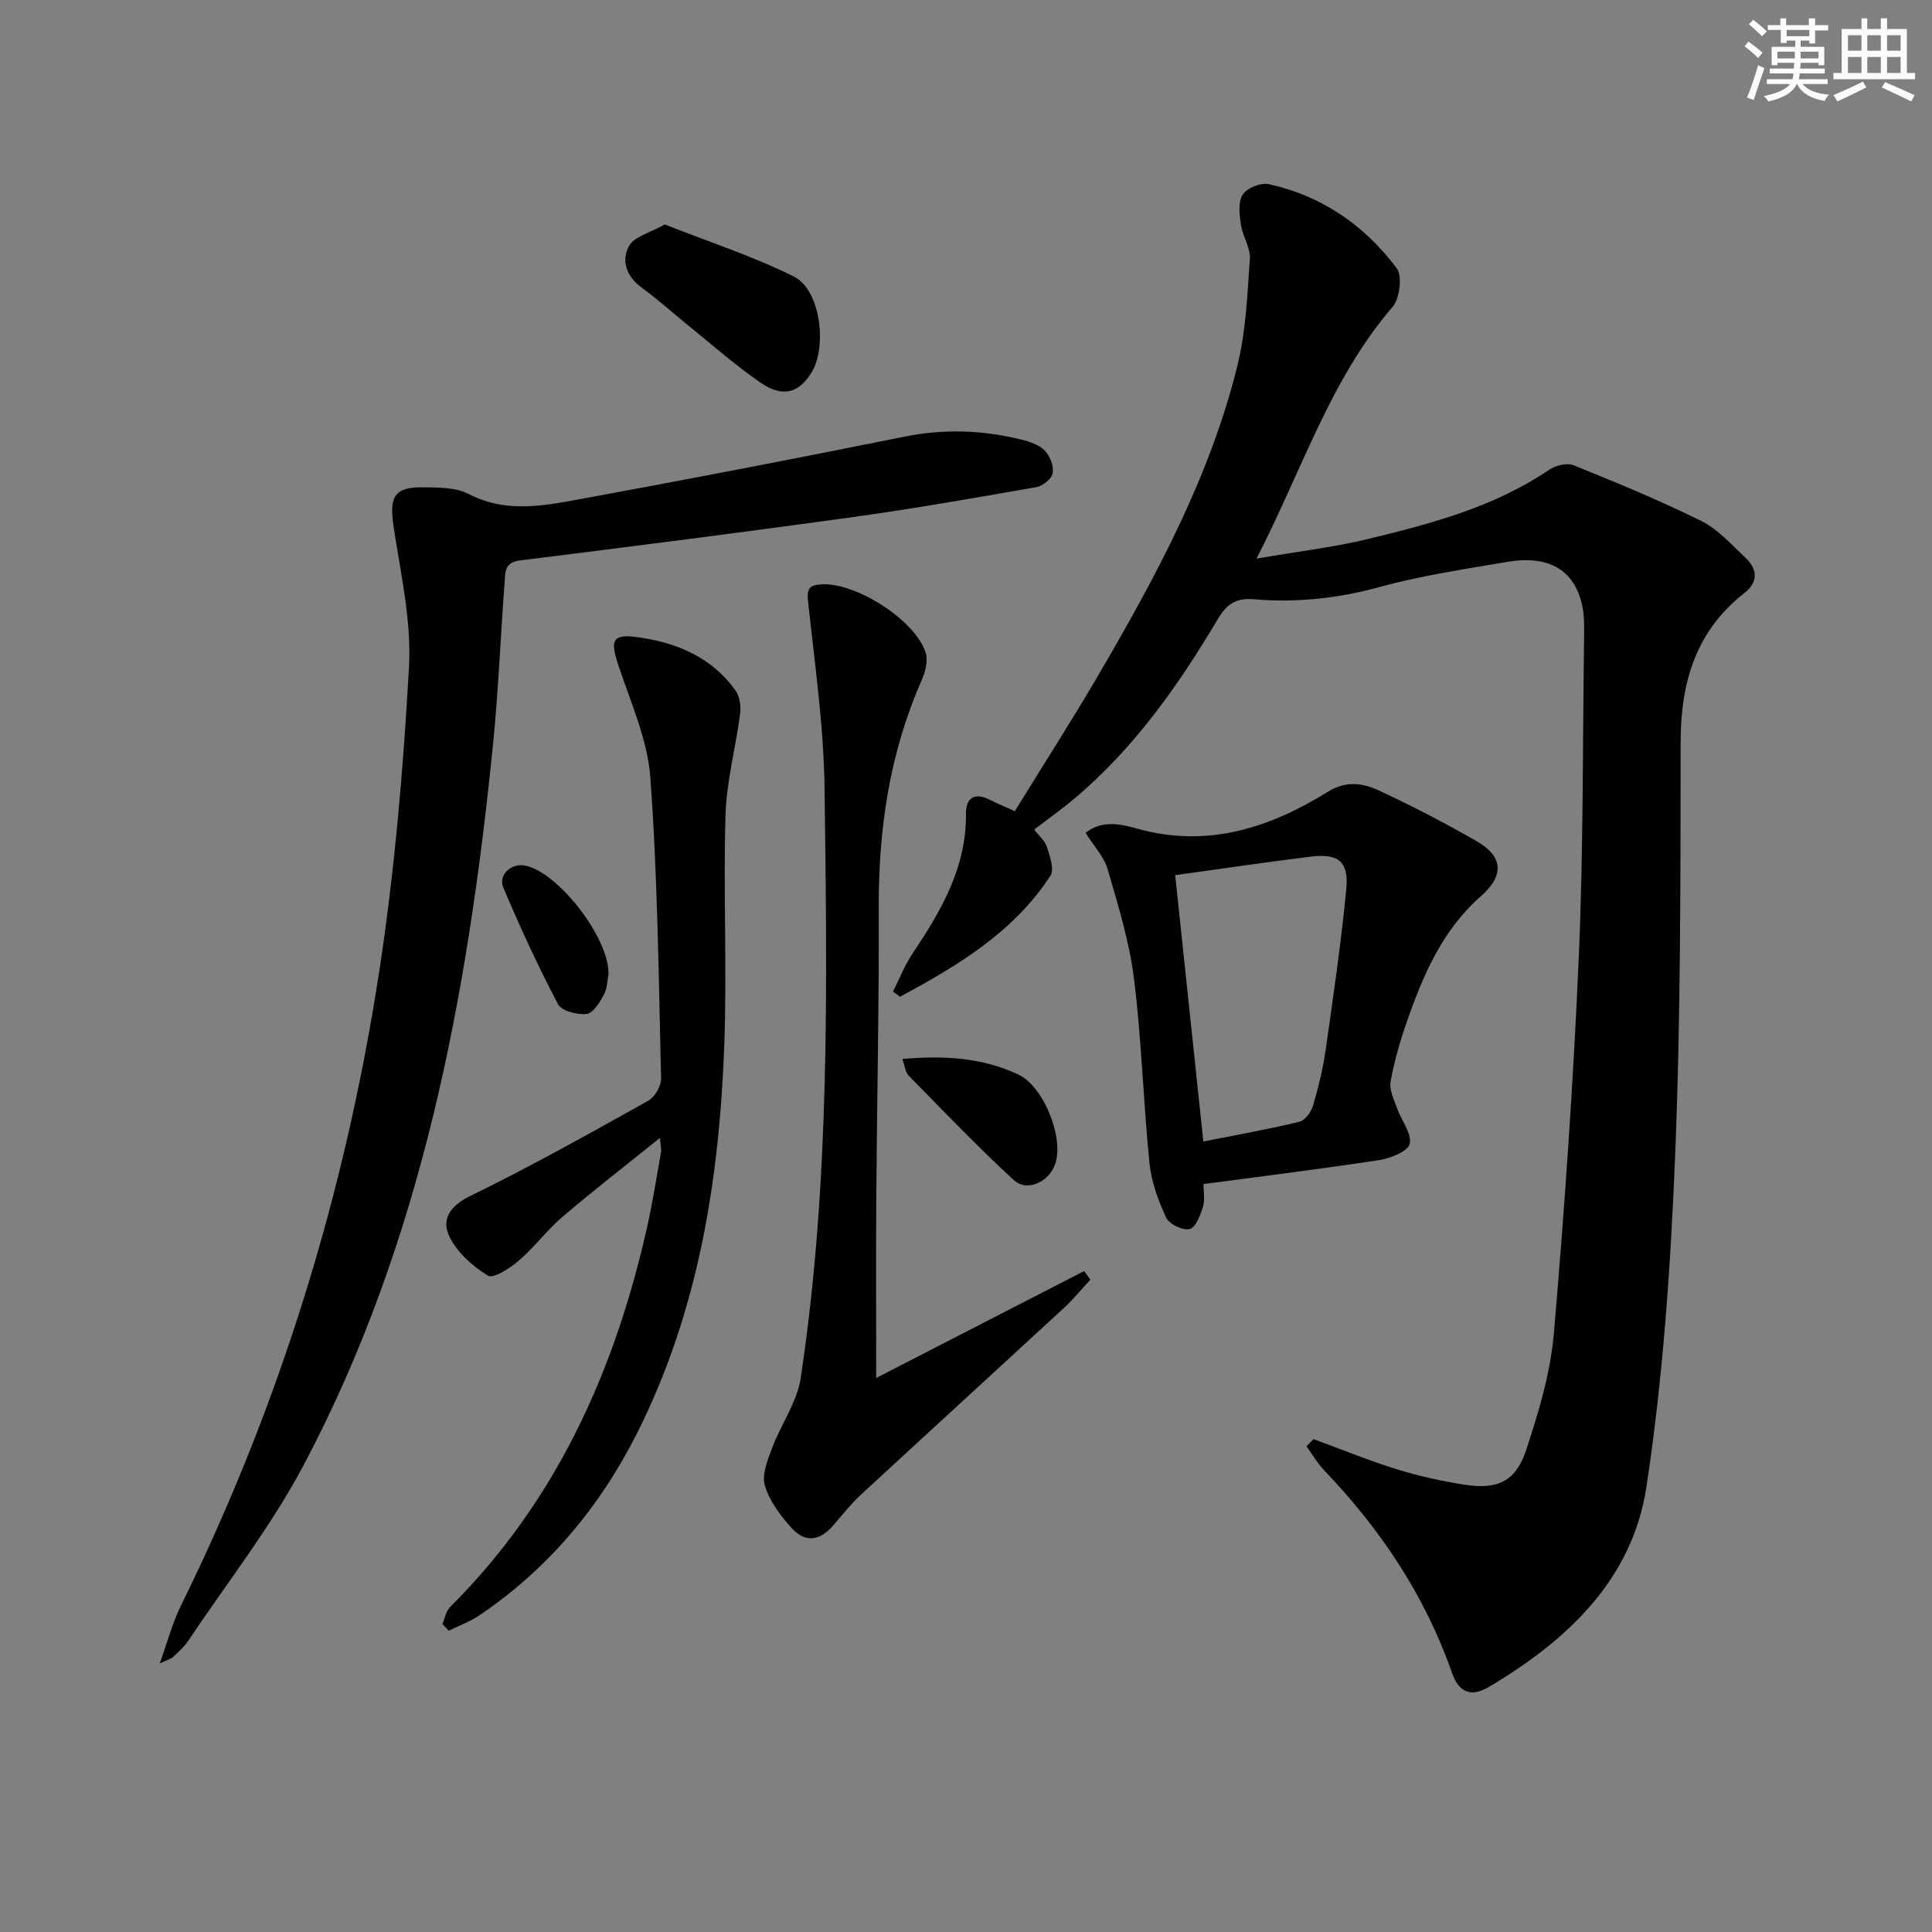
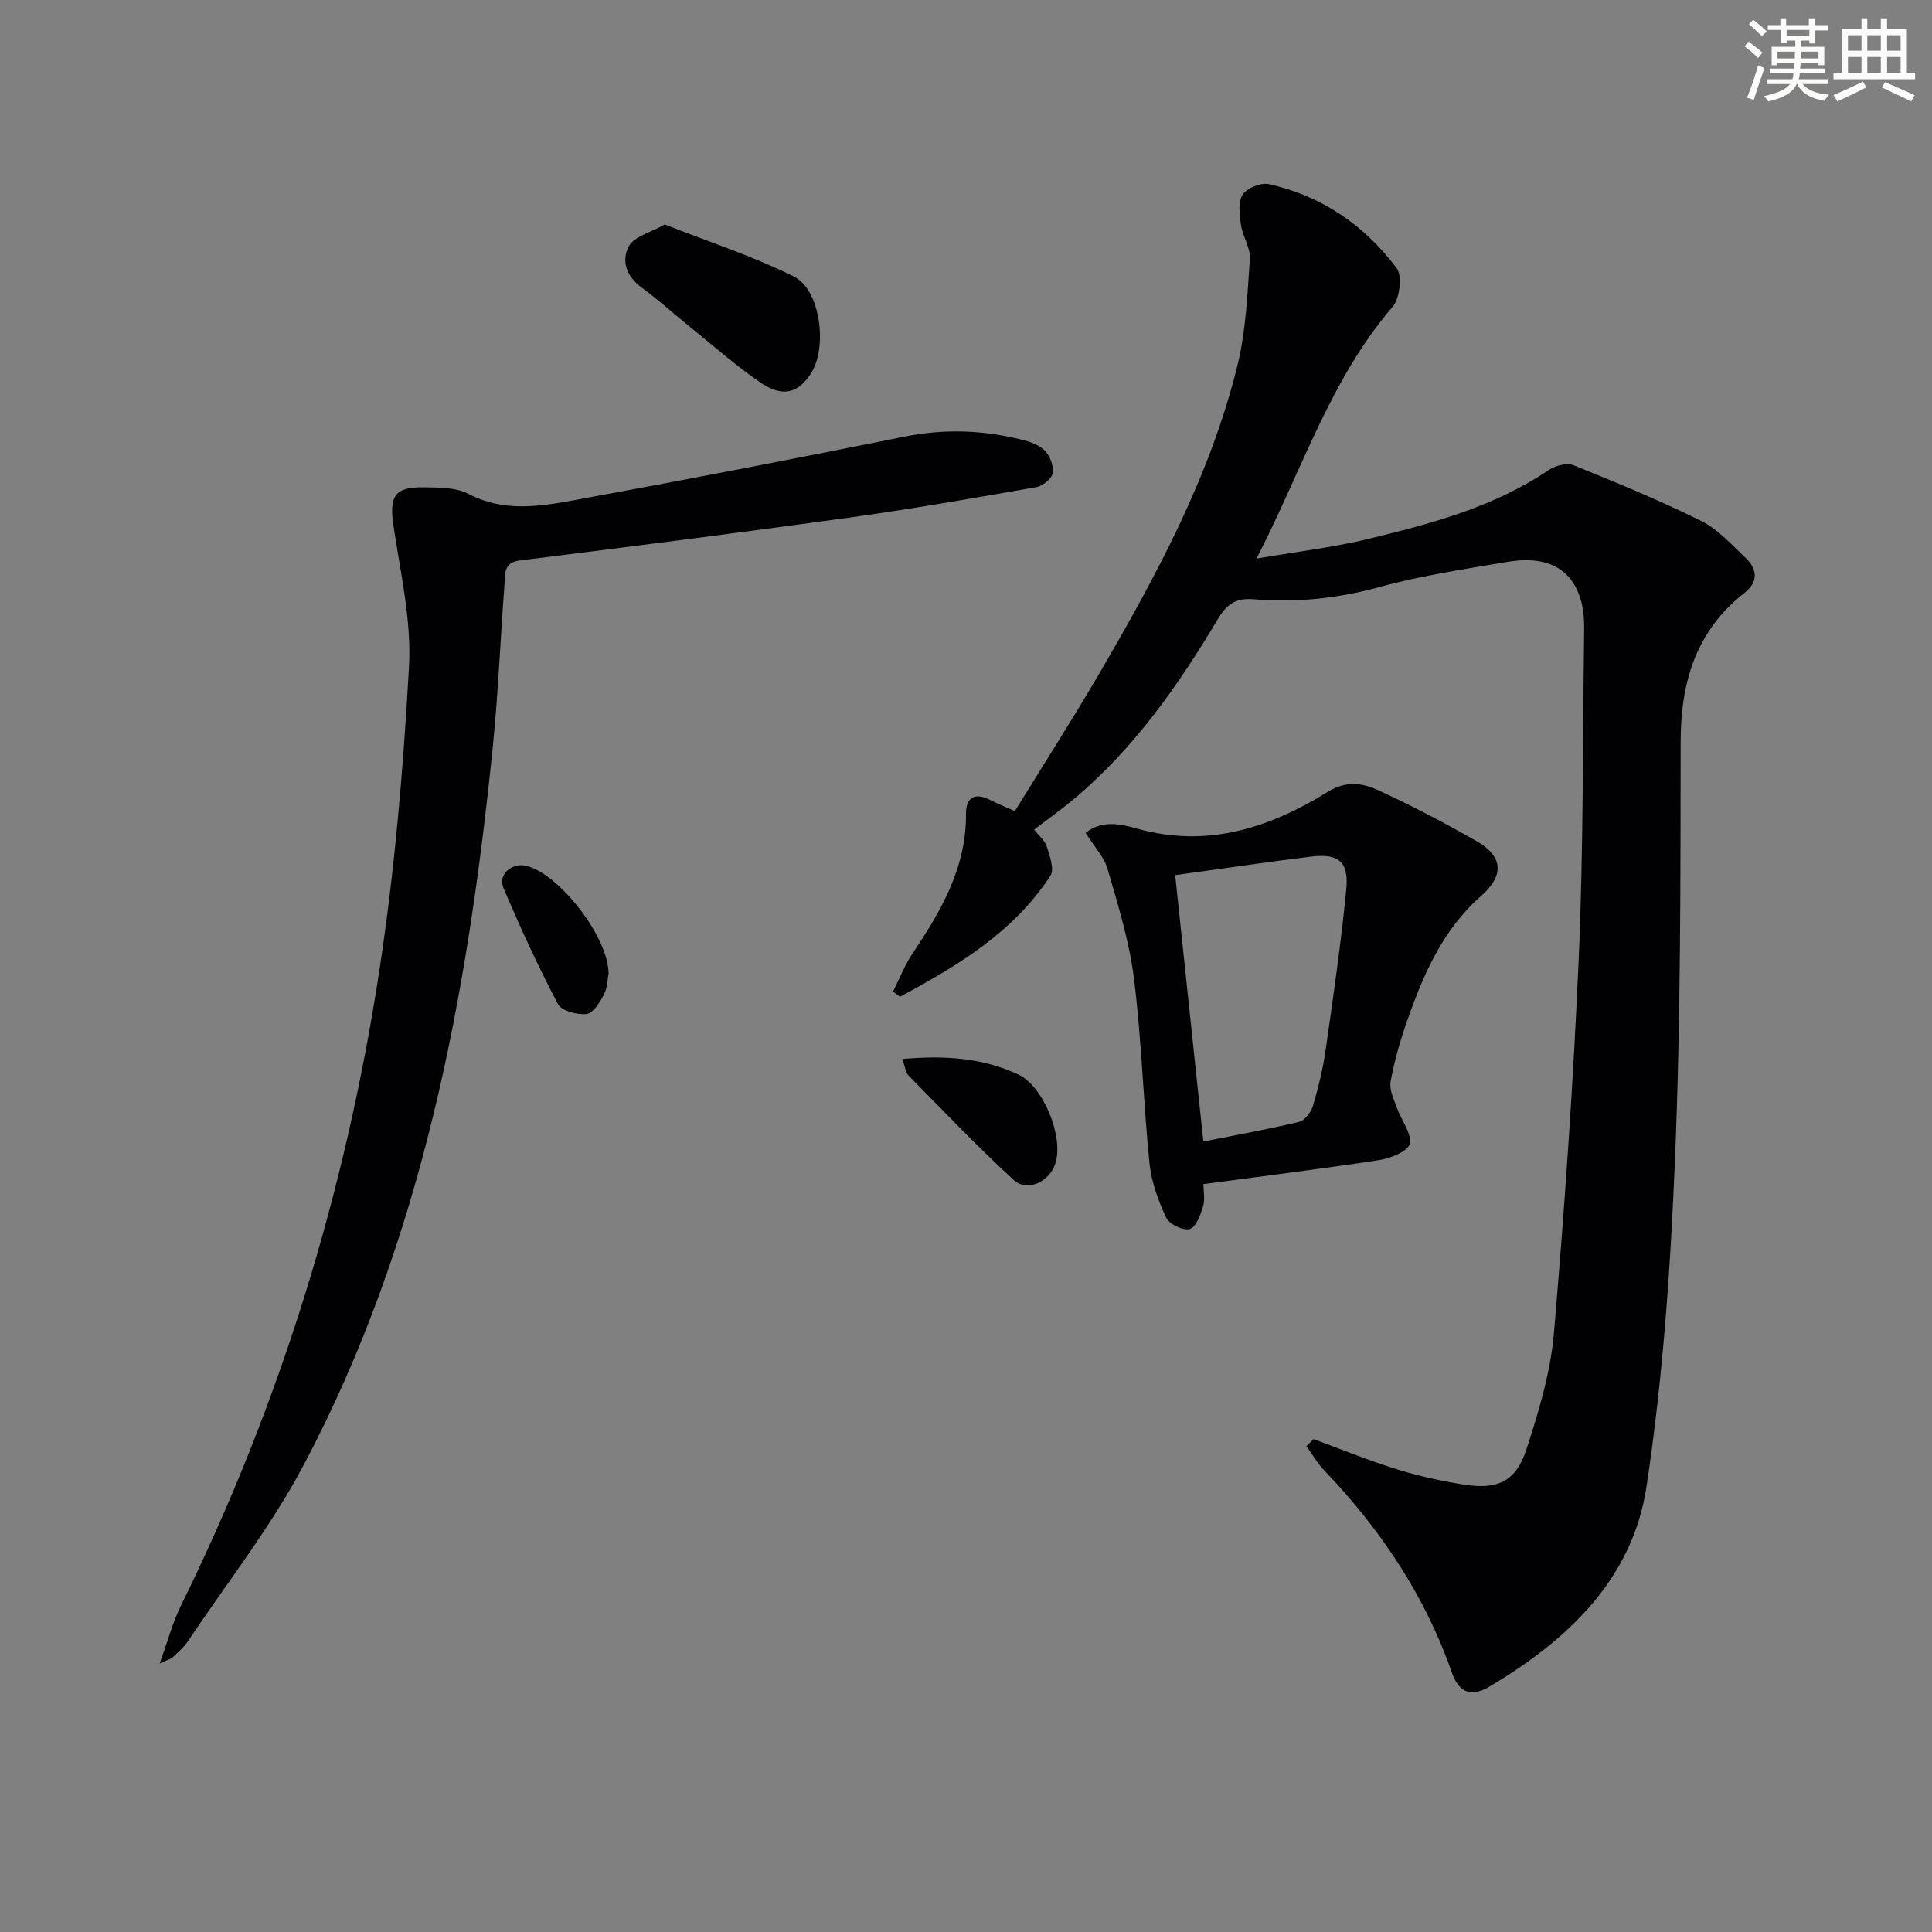
<svg xmlns="http://www.w3.org/2000/svg" enable-background="new 0 0 400 400" viewBox="0 0 400 400">
  <rect x="0" y="0" width="400" height="400" fill="#808080" stroke="none" />
  <g fill="#010103">
    <path d="m271.96 297.95c5.71 2.1 11.35 4.41 17.15 6.22 4.57 1.42 9.3 2.46 14.03 3.21 6.93 1.09 10.71-.66 12.87-7.26 2.57-7.83 5.01-15.96 5.71-24.11 2.21-25.82 4.01-51.7 5.14-77.59.97-22.28.81-44.61 1.11-66.92.03-1.99.04-4.04-.36-5.97-1.54-7.46-6.86-10.68-15.59-9.19-8.82 1.5-17.73 2.82-26.33 5.18-8.65 2.38-17.29 3.3-26.1 2.55-3.72-.31-5.6 1-7.45 4.1-8.19 13.78-17.38 26.83-29.79 37.25-2.53 2.13-5.24 4.04-8.24 6.33 1 1.3 2.23 2.29 2.62 3.54.61 1.94 1.61 4.69.76 6-7.67 11.78-19.26 18.66-31.16 25.08-.48-.36-.96-.72-1.44-1.08 1.34-2.65 2.43-5.48 4.07-7.93 5.91-8.79 11.13-17.77 11.04-28.87-.03-3.28 1.73-4.52 4.93-2.9 1.47.75 3.01 1.37 5.18 2.35 5.81-9.44 11.81-18.78 17.4-28.35 11.83-20.25 23-40.89 28.67-63.85 1.77-7.17 2.08-14.74 2.59-22.16.16-2.28-1.5-4.64-1.85-7.03-.3-2.07-.63-4.7.36-6.24.88-1.38 3.76-2.55 5.4-2.19 10.97 2.42 19.85 8.53 26.49 17.42 1.22 1.63.63 6.27-.87 8.02-12.86 14.95-18.62 33.55-28.15 52.09 8.61-1.48 15.94-2.33 23.05-4.05 13.06-3.17 26.09-6.59 37.48-14.31 1.35-.92 3.74-1.52 5.12-.96 8.92 3.6 17.83 7.27 26.44 11.54 3.46 1.72 6.26 4.89 9.15 7.62 2.47 2.33 2.69 4.99-.19 7.24-10.04 7.87-13.22 18.41-13.24 30.79-.04 28.81.02 57.64-1.17 86.42-.93 22.71-2.51 45.51-5.92 67.95-2.91 19.13-16.42 31.8-32.62 41.37-3.37 1.99-6.08 1.53-7.65-2.96-5.57-15.95-14.77-29.69-26.42-41.86-1.43-1.49-2.48-3.34-3.7-5.02.5-.5.99-.98 1.48-1.47z" />
    <path d="m33.07 344.4c1.69-4.69 2.66-8.46 4.34-11.87 20.57-41.72 34.12-85.7 41.13-131.58 3.18-20.81 4.97-41.89 6.14-62.92.53-9.6-1.76-19.41-3.2-29.06-.93-6.2.15-8.18 6.3-8.08 3.11.05 6.62.01 9.24 1.38 7.25 3.79 14.63 2.61 21.92 1.28 22.82-4.17 45.6-8.57 68.34-13.15 8.18-1.65 16.15-1.37 24.14.6 1.74.43 3.7 1.07 4.88 2.28 1.09 1.11 1.9 3.22 1.65 4.69-.19 1.15-2.07 2.66-3.4 2.89-12.59 2.21-25.19 4.42-37.84 6.18-23.01 3.19-46.06 6.12-69.11 9-3.27.41-2.98 2.62-3.13 4.64-.85 11.27-1.3 22.58-2.43 33.82-5.24 51.64-14.56 102.31-39.14 148.77-6.8 12.85-15.93 24.46-24.05 36.61-.82 1.22-2.02 2.21-3.09 3.24-.33.31-.85.42-2.69 1.28z" />
-     <path d="m91.59 336.24c.53-1.2.76-2.7 1.63-3.56 21.82-21.72 33.9-48.5 40.63-78.05 1.21-5.33 2.05-10.75 3.02-16.14.08-.47-.07-.98-.24-2.9-7.15 5.76-13.77 10.87-20.12 16.3-3.27 2.79-5.89 6.35-9.15 9.16-1.8 1.55-5.23 3.74-6.34 3.06-3.17-1.96-6.4-4.81-7.98-8.1-1.68-3.48.04-6.31 4.31-8.39 12.52-6.1 24.68-12.93 36.85-19.72 1.37-.76 2.71-3.07 2.67-4.62-.5-20.77-.71-41.58-2.22-62.28-.58-7.9-4.1-15.63-6.64-23.32-1.75-5.3-1.18-6.5 4.25-5.72 7.99 1.14 15.1 4.16 19.98 10.94.88 1.23 1.2 3.25 1 4.8-.9 7.04-2.82 14.03-3.03 21.08-.47 15.81.32 31.66-.25 47.46-1.01 27.89-5.32 55.18-18.06 80.47-7.69 15.27-18.37 28.06-32.6 37.7-1.95 1.32-4.24 2.15-6.38 3.21-.44-.48-.88-.93-1.33-1.38z" />
-     <path d="m181.41 285.29c15.28-7.85 29.16-14.99 43.05-22.13.43.6.85 1.19 1.28 1.79-1.83 1.97-3.54 4.08-5.52 5.9-13.94 12.86-27.95 25.65-41.88 38.52-2.07 1.91-3.85 4.13-5.68 6.28-2.9 3.41-5.89 3.89-8.84.63-2.29-2.54-4.53-5.55-5.47-8.73-.66-2.26.58-5.29 1.51-7.77 1.83-4.87 5.15-9.44 5.91-14.43 6.12-40.46 5.47-81.25 4.95-121.99-.16-13.04-2.06-26.07-3.44-39.08-.28-2.7.6-3.17 2.83-3.3 7.05-.42 19.4 7.4 21.53 14.13.53 1.67-.05 3.99-.81 5.71-6.64 15.03-8.96 30.79-8.89 47.11.08 19.79-.37 39.59-.51 59.39-.09 12.43-.02 24.86-.02 37.97z" />
+     <path d="m181.41 285.29z" />
    <path d="m249.16 245.15c0 1.44.36 3.17-.09 4.66-.53 1.75-1.48 4.3-2.75 4.65-1.37.37-4.23-.99-4.86-2.33-1.65-3.54-3.08-7.41-3.47-11.26-1.28-12.73-1.63-25.56-3.21-38.25-.95-7.66-3.29-15.19-5.45-22.65-.74-2.57-2.83-4.75-4.57-7.53 3.37-2.7 7.19-1.86 10.64-.89 14.53 4.08 27.42-.11 39.57-7.65 3.67-2.28 7.14-1.79 10.37-.3 6.93 3.2 13.72 6.75 20.35 10.54 5.59 3.19 5.75 7.16.92 11.4-7.93 6.97-11.95 16.27-15.31 25.91-1.42 4.07-2.63 8.25-3.39 12.48-.31 1.71.7 3.73 1.34 5.53.88 2.51 3.06 5.17 2.62 7.34-.31 1.53-3.97 3.02-6.31 3.38-11.94 1.83-23.96 3.31-36.4 4.97zm-5.85-63.96c1.94 18.36 3.86 36.55 5.83 55.15 7.21-1.44 13.58-2.56 19.85-4.08 1.18-.29 2.46-2.01 2.85-3.32 1.12-3.8 2.07-7.7 2.63-11.62 1.57-11 3.17-22.01 4.25-33.07.58-5.88-1.55-7.6-7.34-6.89-9.19 1.13-18.36 2.49-28.07 3.83z" />
    <path d="m137.63 46.47c9.11 3.6 18.26 6.56 26.78 10.81 5.46 2.73 6.93 14.59 3.55 19.93-2.68 4.24-5.95 5.15-10.58 1.96-5.18-3.57-9.92-7.78-14.83-11.74-3.23-2.61-6.32-5.42-9.67-7.86-3.19-2.33-4.33-5.61-2.63-8.66 1.09-1.95 4.32-2.7 7.38-4.44z" />
    <path d="m186.82 219.25c8.82-.78 16.64-.24 24.02 3.22 5.19 2.44 9.42 12.87 7.67 18.4-1.2 3.79-5.83 6.02-8.63 3.44-7.54-6.93-14.61-14.36-21.8-21.66-.6-.6-.67-1.73-1.26-3.4z" />
    <path d="m125.99 201.62c-.22 1.08-.21 2.87-.95 4.28-.84 1.6-2.23 3.87-3.59 4.03-1.94.22-5.19-.63-5.93-2.04-4.13-7.85-7.85-15.93-11.3-24.1-1.14-2.7 1.67-5.15 4.55-4.57 6.71 1.36 17.29 14.78 17.22 22.4z" />
  </g>
  <path d="m361.2 9.6.8-1c.9.7 1.9 1.4 2.9 2.3l-.9 1.1c-1-1-2-1.8-2.8-2.4zm.5 10.6c.9-2.1 1.6-4.3 2.3-6.7.4.2.8.4 1.3.6-.7 2.1-1.5 4.3-2.2 6.6zm.4-15.2.9-.9c1 .8 2 1.6 2.8 2.4l-1 1c-.9-.9-1.8-1.7-2.7-2.5zm12.5-1.2h1.2v1.4h2.7v1.1h-2.7v2.7h-1.2v-.6h-1.8v1.3h4.9v3.8h-1.2v-.5h-3.7c0 .4-.1.9-.1 1.2h5.1v1h-5.2c0 .5-.1.9-.2 1.2h6v1h-5.2c1.1 1.3 2.9 2 5.5 2.2-.4.4-.7.8-.9 1.3-2.9-.5-4.8-1.6-5.7-3.5h-.1c-.8 1.7-2.7 2.9-5.9 3.6-.2-.4-.6-.8-.9-1.1 2.8-.6 4.6-1.4 5.4-2.5h-4.8v-1h5.3c.1-.3.2-.7.2-1.2h-4.9v-1h5c0-.4 0-.8.1-1.2h-3.5v.5h-1.2v-3.8h4.9v-1.3h-1.8v.5h-1.2v-2.7h-2.7v-1h2.6v-1.4h1.2v1.4h4.7v-1.4zm-6.6 8.3h3.6c0-.4 0-.9 0-1.4h-3.6zm1.9-4.6h4.7v-1.3h-4.7zm6.6 3.2h-3.7v1.4h3.7z" fill="#fbfcfa" />
  <path d="m385.3 3.8h1.3v2.2h2.8v-2.2h1.3v2.2h4.1v9.1h1.7v1.3h-16.9v-1.3h1.7v-9.1h4.1v-2.2zm.4 13.1.7 1.2c-1.8.9-3.8 1.9-6 2.9-.2-.4-.5-.8-.8-1.3 2.3-1 4.3-1.9 6.1-2.8zm-3.1-6.4h2.8v-3.2h-2.8zm0 4.6h2.8v-3.3h-2.8zm4-4.6h2.8v-3.2h-2.8zm0 4.6h2.8v-3.3h-2.8zm3.7 1.9c2.1.9 4.1 1.8 6.1 2.7l-.7 1.3c-2.2-1.1-4.2-2-6.1-2.9zm3.2-9.7h-2.8v3.2h2.8zm-2.8 7.8h2.8v-3.3h-2.8z" fill="#fbfcfa" />
</svg>